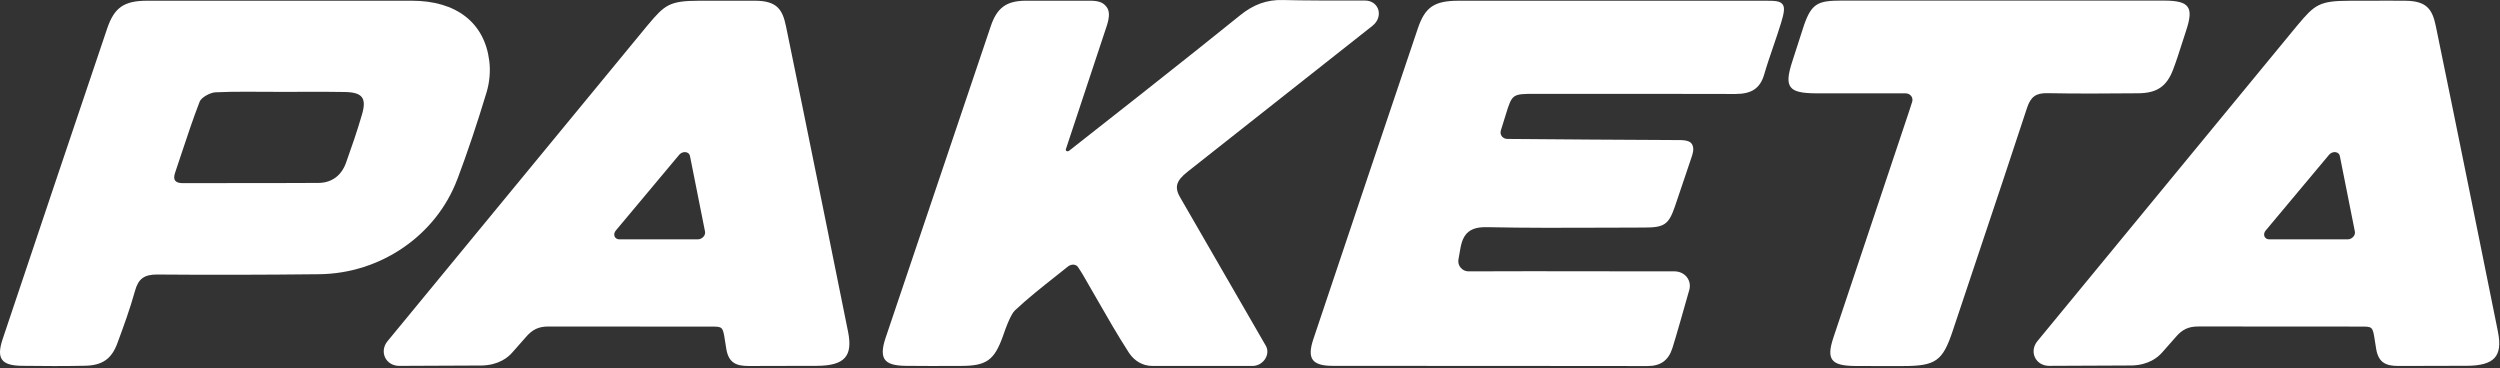
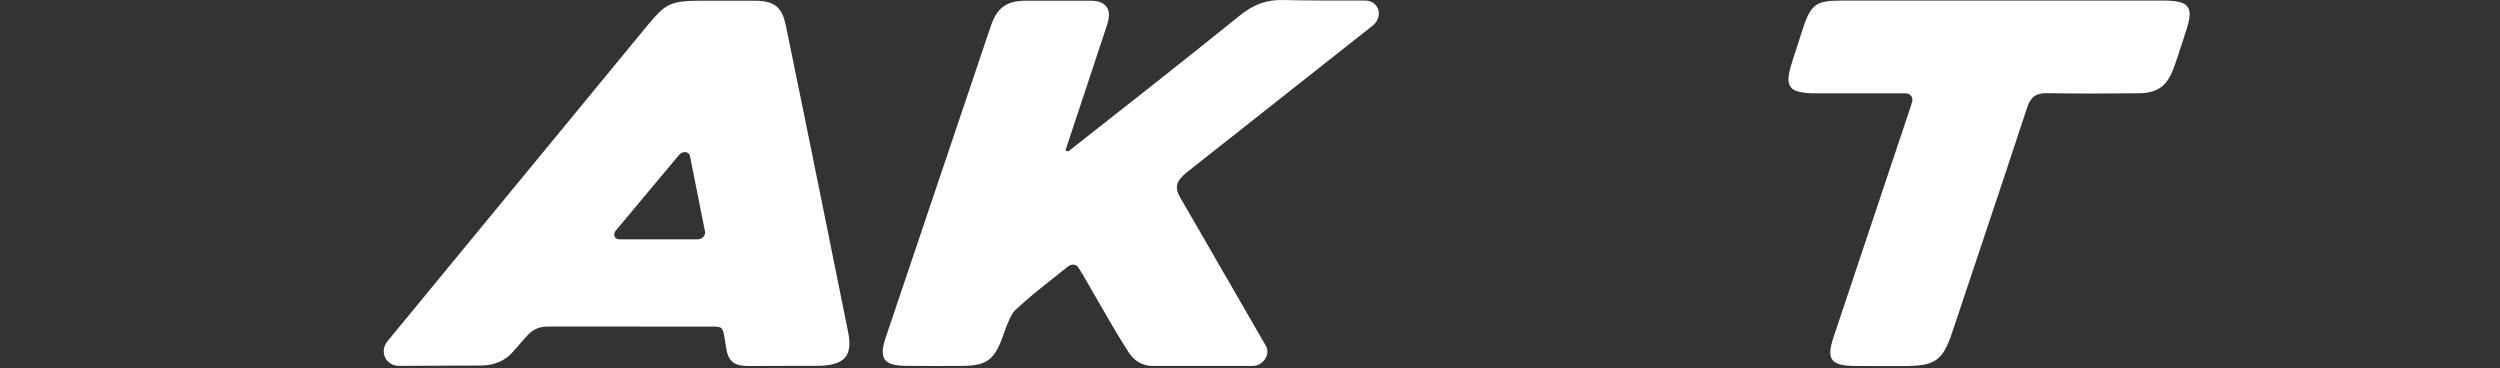
<svg xmlns="http://www.w3.org/2000/svg" width="659" height="97" viewBox="0 0 659 97" fill="none">
  <rect x="0" y="0" width="659" height="97" fill="#333333" stroke="none" />
-   <path d="M48.208 48.28C47.188 48.28 46.506 48.058 46.178 47.615C46.054 47.446 45.672 46.931 46.178 45.459C46.745 43.783 47.304 42.106 47.88 40.359C49.369 35.879 50.904 31.249 52.65 26.751C53.049 25.731 55.337 24.401 56.799 24.33C59.441 24.206 62.11 24.179 64.752 24.179C66.277 24.179 67.793 24.188 69.292 24.197C70.808 24.206 72.324 24.214 73.849 24.214C75.622 24.214 77.422 24.214 79.213 24.206H79.329C83.114 24.188 87.033 24.17 90.872 24.25C93.301 24.294 94.694 24.72 95.376 25.616C96.059 26.512 96.077 27.913 95.43 30.158C94.135 34.628 92.566 39.117 91.209 42.913C89.986 46.32 87.406 48.2 83.93 48.218C76.642 48.262 69.23 48.262 62.013 48.262C57.42 48.262 52.828 48.262 48.217 48.28H48.208ZM120.565 47.242C123.243 40.102 125.761 32.615 128.261 24.33C129.059 21.686 129.316 18.732 128.97 16.027C127.711 5.968 120.273 0.194 108.578 0.194H38.712C32.675 0.211 30.139 1.985 28.259 7.485C24.819 17.571 4.374 78.35 0.703 89.367C-0.192 92.046 -0.228 93.731 0.57 94.823C1.359 95.896 2.973 96.393 5.783 96.428C8.913 96.464 11.697 96.491 14.268 96.491C17.203 96.491 19.863 96.464 22.443 96.41C26.947 96.322 29.394 94.619 30.91 90.547C32.559 86.103 34.288 81.375 35.592 76.656C36.469 73.481 38.012 72.345 41.461 72.363C55.035 72.478 68.999 72.452 84.134 72.283C100.368 72.106 115.006 62.029 120.556 47.224L120.565 47.242Z" fill="white" />
  <path d="M311.214 52.272C309.504 49.406 309.956 47.704 313.058 45.255C324.904 35.914 348.914 16.967 361.771 6.811C363.429 5.498 363.667 3.777 363.33 2.606C363.011 1.471 361.894 0.141 359.792 0.141C352.869 0.167 343.052 0.149 338.204 0.007C333.948 -0.108 330.428 1.152 326.802 4.105C315.346 13.419 282.524 39.223 281.806 39.746C281.576 39.898 281.318 39.915 281.132 39.809C280.964 39.703 280.902 39.516 280.972 39.294L291.762 6.758C292.498 4.469 292.498 2.935 291.754 1.915C291.008 0.895 290.078 0.256 287.702 0.193H270.04C265.208 0.309 262.806 2.11 261.192 6.829L233.432 89.092C232.51 91.834 232.456 93.696 233.264 94.787C234.08 95.896 235.771 96.401 238.769 96.437C241.004 96.464 243.256 96.473 245.498 96.473C248.052 96.473 250.596 96.464 253.097 96.455H253.398C260.022 96.428 262.07 94.974 264.348 88.684L264.446 88.4C266.104 83.522 267.142 82.182 267.514 81.836C270.918 78.643 274.58 75.751 278.454 72.682C279.464 71.884 280.494 71.068 281.522 70.243C281.948 69.906 282.514 69.719 283.012 69.764C283.5 69.799 283.906 70.03 284.156 70.394C284.678 71.183 285.112 71.848 285.512 72.532C286.664 74.51 287.8 76.496 288.942 78.484C291.692 83.282 294.528 88.25 297.578 92.969C298.988 95.151 301.266 96.455 303.67 96.455H330.33C331.588 96.401 332.768 95.728 333.478 94.636C334.196 93.545 334.276 92.224 333.7 91.195L311.224 52.272H311.214Z" fill="white" />
  <path d="M563.662 24.587C568.556 24.543 571.118 22.804 572.812 18.387C573.672 16.143 574.408 13.828 575.126 11.583C575.48 10.457 575.844 9.33 576.216 8.212C577.36 4.798 577.484 2.935 576.632 1.781C575.79 0.637 573.99 0.167 570.426 0.158H485.373C479.327 0.176 477.571 0.814 475.549 6.598L472.491 16.063C471.259 19.823 471.125 21.749 472.021 22.937C472.917 24.135 474.849 24.596 478.927 24.605H502.299C502.901 24.605 503.444 24.862 503.788 25.305C504.125 25.749 504.223 26.326 504.038 26.875L503.229 29.377C502.963 30.193 498.973 42.106 494.754 54.711C490.161 68.416 485.081 83.602 483.299 88.942C482.287 91.975 482.207 93.741 483.023 94.84C483.847 95.958 485.639 96.446 489.017 96.473C490.799 96.481 492.581 96.49 494.363 96.49H501.616C510.243 96.481 512.077 95.186 514.72 87.265C516.982 80.471 519.26 73.684 521.529 66.899L521.661 66.508C525.837 54.054 530.148 41.184 534.331 28.419C535.282 25.519 536.682 24.498 539.696 24.56C547.56 24.711 555.204 24.658 563.67 24.587H563.662Z" fill="white" />
-   <path d="M620.298 62.437C619.918 62.854 619.386 63.093 618.845 63.093H598.178C597.602 63.093 597.122 62.8 596.918 62.339C596.706 61.852 596.83 61.248 597.228 60.769L613.924 40.82C614.314 40.358 614.872 40.092 615.432 40.092C615.502 40.092 615.582 40.092 615.652 40.11C616.246 40.19 616.672 40.562 616.778 41.104L620.75 61.053C620.84 61.514 620.68 62.038 620.298 62.446V62.437ZM658.469 87.487C656.8 79.131 655.106 70.775 653.404 62.428L650.977 50.444C648.077 36.163 645.08 21.393 642.082 6.882C641.179 2.5 639.706 0.264 634.157 0.202C631.179 0.167 627.924 0.176 624.474 0.194C622.746 0.194 621.008 0.202 619.27 0.202C611.318 0.202 610.112 1.311 605.704 6.545L605.332 6.988L537.064 89.918C536.008 91.195 535.76 92.844 536.416 94.22C537.064 95.586 538.49 96.437 540.132 96.437H540.148L561.942 96.34C566.41 96.215 568.83 94.175 569.876 92.978C570.018 92.818 570.338 92.454 570.736 92.011C571.668 90.973 572.944 89.545 573.458 88.924C575.25 86.812 576.89 86.05 579.558 86.058L622.462 86.085C625.335 86.085 625.45 86.085 626 89.713C626.096 90.37 626.212 91.15 626.372 92.055C627.01 95.701 629.058 96.446 632.145 96.464H633.9C637.374 96.464 643.865 96.437 647.66 96.428H650.124C653.918 96.41 656.286 95.754 657.562 94.344C658.83 92.951 659.125 90.769 658.458 87.469L658.469 87.487Z" fill="white" />
  <path d="M185.395 62.437C185.013 62.854 184.482 63.093 183.941 63.093H163.273C162.697 63.093 162.219 62.801 162.014 62.34C161.802 61.851 161.926 61.248 162.325 60.77L179.02 40.82C179.41 40.359 179.969 40.093 180.527 40.093C180.598 40.093 180.678 40.093 180.749 40.11C181.343 40.19 181.768 40.563 181.875 41.104L185.847 61.053C185.935 61.515 185.776 62.038 185.395 62.446V62.437ZM218.501 62.428L216.107 50.631C213.2 36.287 210.186 21.465 207.179 6.891C206.275 2.5 204.793 0.256 199.199 0.194H184.375C176.422 0.194 175.216 1.303 170.801 6.553L170.428 6.997L102.159 89.926C101.104 91.204 100.856 92.854 101.512 94.228C102.159 95.594 103.586 96.446 105.226 96.446H105.244L127.038 96.348C131.506 96.225 133.927 94.184 134.973 92.987C135.115 92.827 135.443 92.463 135.841 92.011C136.773 90.973 138.041 89.545 138.555 88.933C140.345 86.822 141.994 86.059 144.654 86.068L187.558 86.094C190.43 86.094 190.546 86.094 191.095 89.722C191.193 90.379 191.317 91.159 191.468 92.064C192.106 95.71 194.154 96.455 197.24 96.472H198.995C202.471 96.472 208.962 96.446 212.756 96.437H215.221C219.015 96.42 221.382 95.763 222.659 94.353C223.936 92.96 224.219 90.778 223.555 87.478C221.887 79.122 220.194 70.766 218.491 62.419L218.501 62.428Z" fill="white" />
-   <path d="M464.937 0.194H384.565C378.083 0.194 375.655 1.835 373.739 7.503C364.971 33.475 355.963 60.255 346.2 89.394C345.314 92.046 345.271 93.785 346.077 94.867C346.875 95.932 348.532 96.437 351.308 96.437C361.823 96.455 372.339 96.455 382.853 96.455H392.677C406.357 96.455 420.375 96.455 434.225 96.491C437.761 96.491 439.801 95.018 440.857 91.727C441.743 88.951 444.013 80.959 445.289 76.443C445.635 75.228 445.395 73.986 444.633 73.028C443.871 72.07 442.683 71.529 441.371 71.529L419.639 71.511C409.009 71.493 398.015 71.476 387.251 71.529H387.083C385.461 71.529 384.201 70.083 384.433 68.478C384.529 67.786 384.681 66.908 384.901 65.781L384.981 65.373C385.709 61.328 387.677 59.785 392.003 59.882C402.377 60.104 412.911 60.059 423.097 60.016H423.479C426.795 59.998 430.119 59.989 433.435 59.98C438.729 59.98 439.863 59.191 441.513 54.409C442.497 51.553 443.453 48.697 444.411 45.841L445.741 41.893C446.193 40.607 446.656 39.276 446.069 38.114C445.475 36.917 443.685 36.908 441.787 36.917H441.371C433.089 36.899 403.299 36.686 402.439 36.66L397.359 36.624C396.765 36.624 396.223 36.367 395.887 35.932C395.551 35.498 395.453 34.93 395.629 34.38L395.657 34.282C396.117 32.81 396.525 31.506 396.925 30.202C398.591 24.791 398.663 24.738 404.621 24.738H408.149C418.557 24.738 446.211 24.72 457.445 24.773C461.781 24.773 463.988 23.257 465.061 19.566C465.769 17.11 466.621 14.643 467.437 12.257C468.137 10.217 468.856 8.106 469.493 6.021C470.257 3.52 470.549 1.994 469.893 1.151C469.158 0.194 467.827 0.194 464.92 0.194H464.937Z" fill="white" />
</svg>